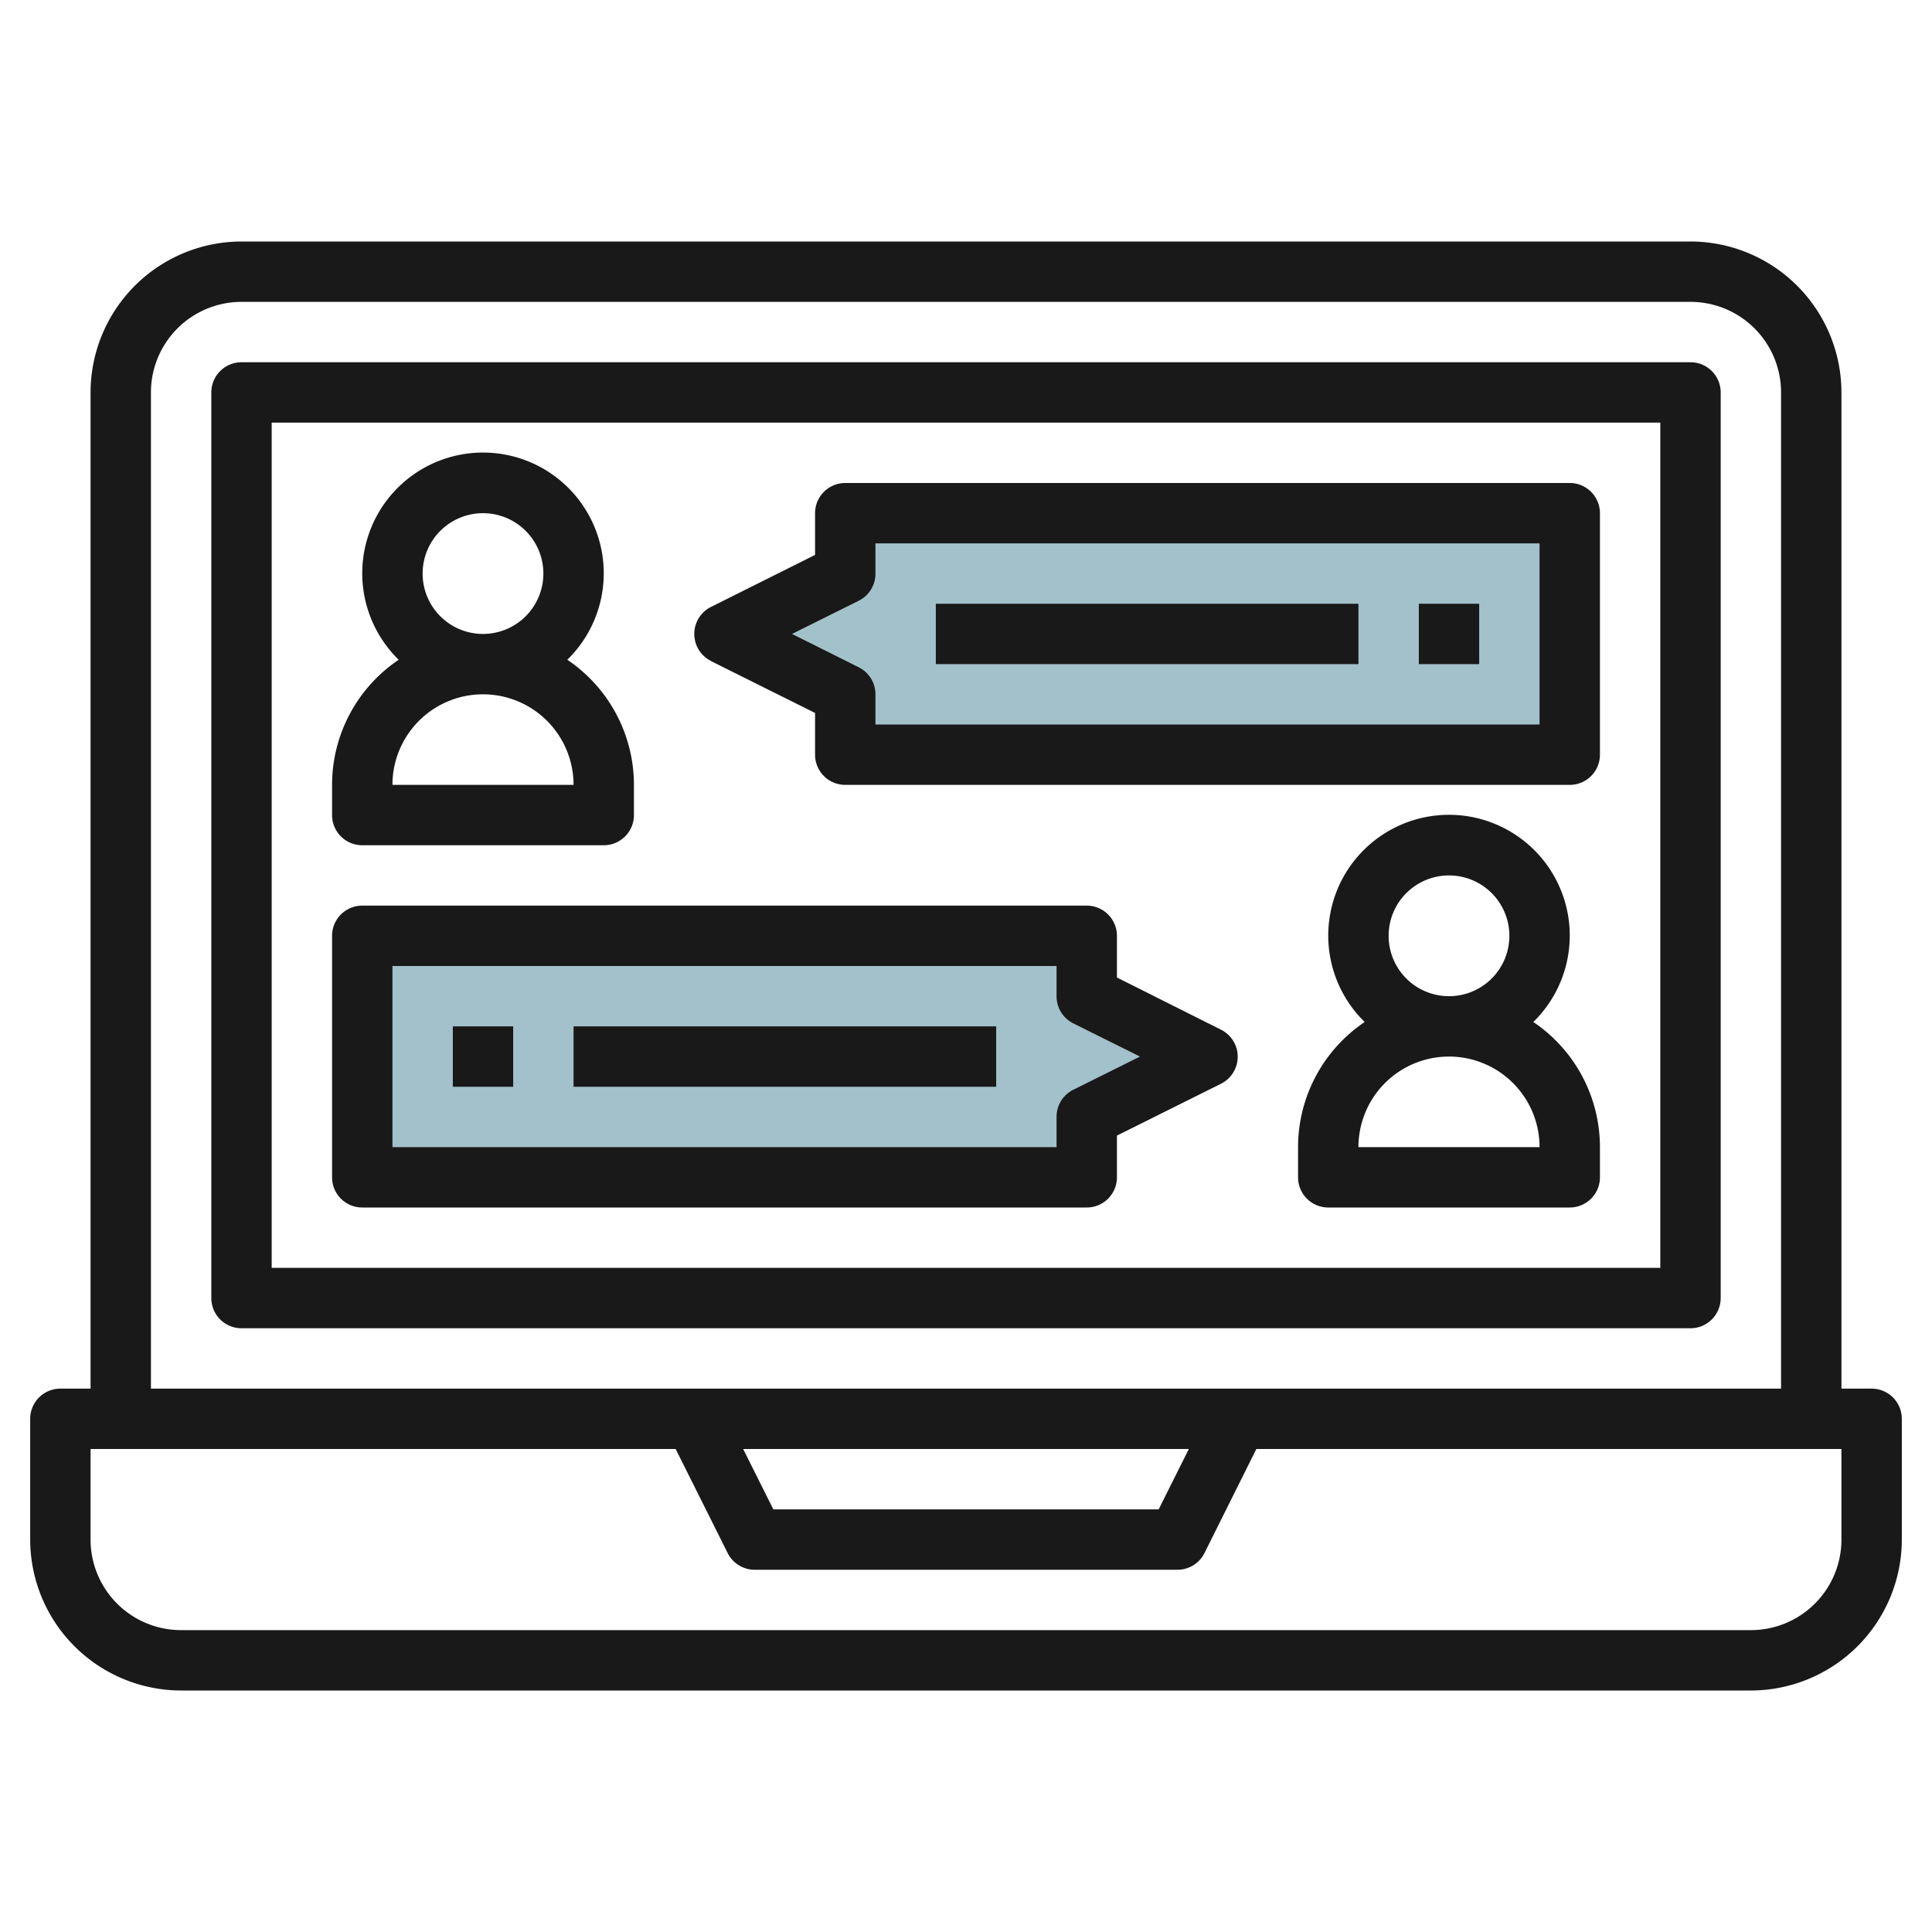
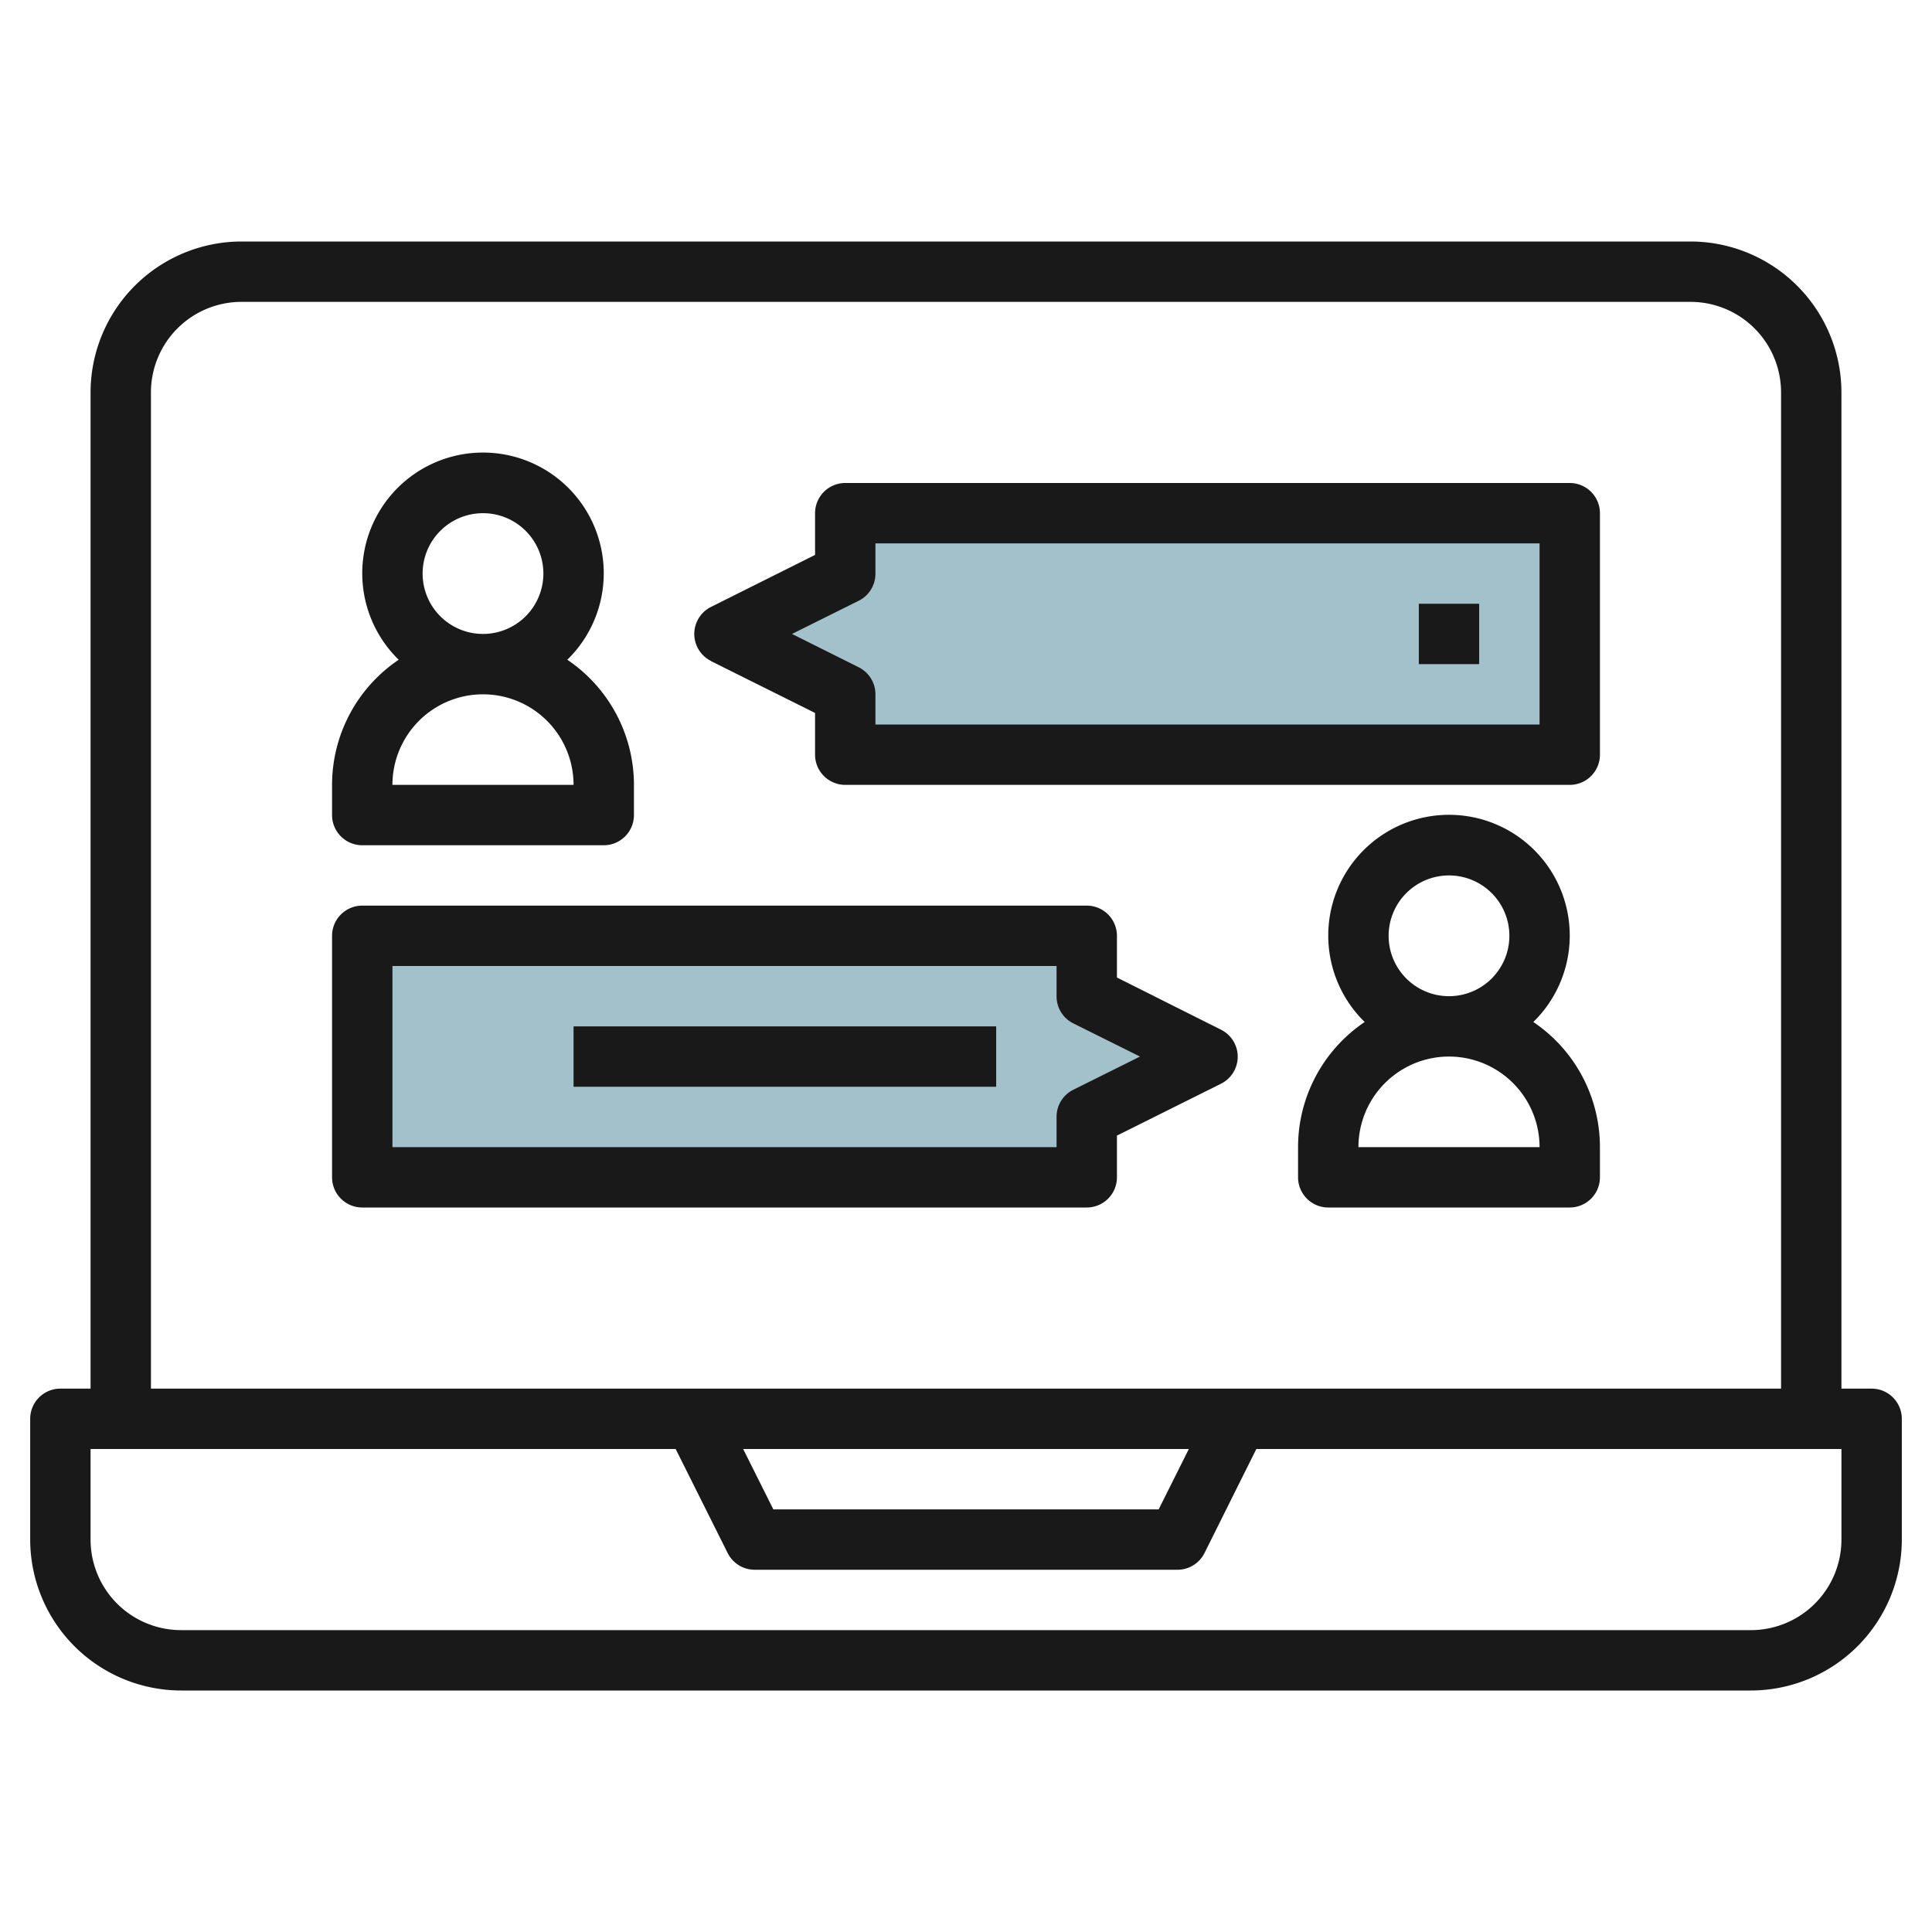
<svg xmlns="http://www.w3.org/2000/svg" id="Layer_3" height="512" viewBox="0 0 64 64" width="512" data-name="Layer 3">
  <path d="m28 25h24v-8h-24v2l-4 2 4 2z" fill="#a3c1ca" />
  <path d="m36 39h-24v-8h24v2l4 2-4 2z" fill="#a3c1ca" />
  <g fill="#191919">
    <path d="m62 46h-1v-33a5.006 5.006 0 0 0 -5-5h-48a5.006 5.006 0 0 0 -5 5v33h-1a1 1 0 0 0 -1 1v4a5.006 5.006 0 0 0 5 5h52a5.006 5.006 0 0 0 5-5v-4a1 1 0 0 0 -1-1zm-57-33a3 3 0 0 1 3-3h48a3 3 0 0 1 3 3v33h-54zm34.382 35-1 2h-12.764l-1-2zm21.618 3a3 3 0 0 1 -3 3h-52a3 3 0 0 1 -3-3v-3h19.382l1.723 3.447a1 1 0 0 0 .895.553h14a1 1 0 0 0 .9-.553l1.718-3.447h19.382z" />
-     <path d="m56 12h-48a1 1 0 0 0 -1 1v30a1 1 0 0 0 1 1h48a1 1 0 0 0 1-1v-30a1 1 0 0 0 -1-1zm-1 30h-46v-28h46z" />
    <path d="m12 28h8a1 1 0 0 0 1-1v-1a5 5 0 0 0 -2.207-4.145 4 4 0 1 0 -5.586 0 5 5 0 0 0 -2.207 4.145v1a1 1 0 0 0 1 1zm2-9a2 2 0 1 1 2 2 2 2 0 0 1 -2-2zm2 4a3 3 0 0 1 3 3h-6a3 3 0 0 1 3-3z" />
    <path d="m23.553 21.9 3.447 1.718v1.382a1 1 0 0 0 1 1h24a1 1 0 0 0 1-1v-8a1 1 0 0 0 -1-1h-24a1 1 0 0 0 -1 1v1.382l-3.447 1.723a1 1 0 0 0 0 1.79zm4.894-2a1 1 0 0 0 .553-.9v-1h22v6h-22v-1a1 1 0 0 0 -.553-.895l-2.211-1.105z" />
-     <path d="m31 20h14v2h-14z" />
    <path d="m47 20h2v2h-2z" />
    <path d="m50.793 33.855a4 4 0 1 0 -5.586 0 5 5 0 0 0 -2.207 4.145v1a1 1 0 0 0 1 1h8a1 1 0 0 0 1-1v-1a5 5 0 0 0 -2.207-4.145zm-4.793-2.855a2 2 0 1 1 2 2 2 2 0 0 1 -2-2zm-1 7a3 3 0 0 1 6 0z" />
    <path d="m12 40h24a1 1 0 0 0 1-1v-1.382l3.447-1.718a1 1 0 0 0 0-1.79l-3.447-1.728v-1.382a1 1 0 0 0 -1-1h-24a1 1 0 0 0 -1 1v8a1 1 0 0 0 1 1zm1-8h22v1a1 1 0 0 0 .553.9l2.211 1.1-2.211 1.1a1 1 0 0 0 -.553.9v1h-22z" />
    <path d="m19 34h14v2h-14z" />
-     <path d="m15 34h2v2h-2z" />
  </g>
</svg>